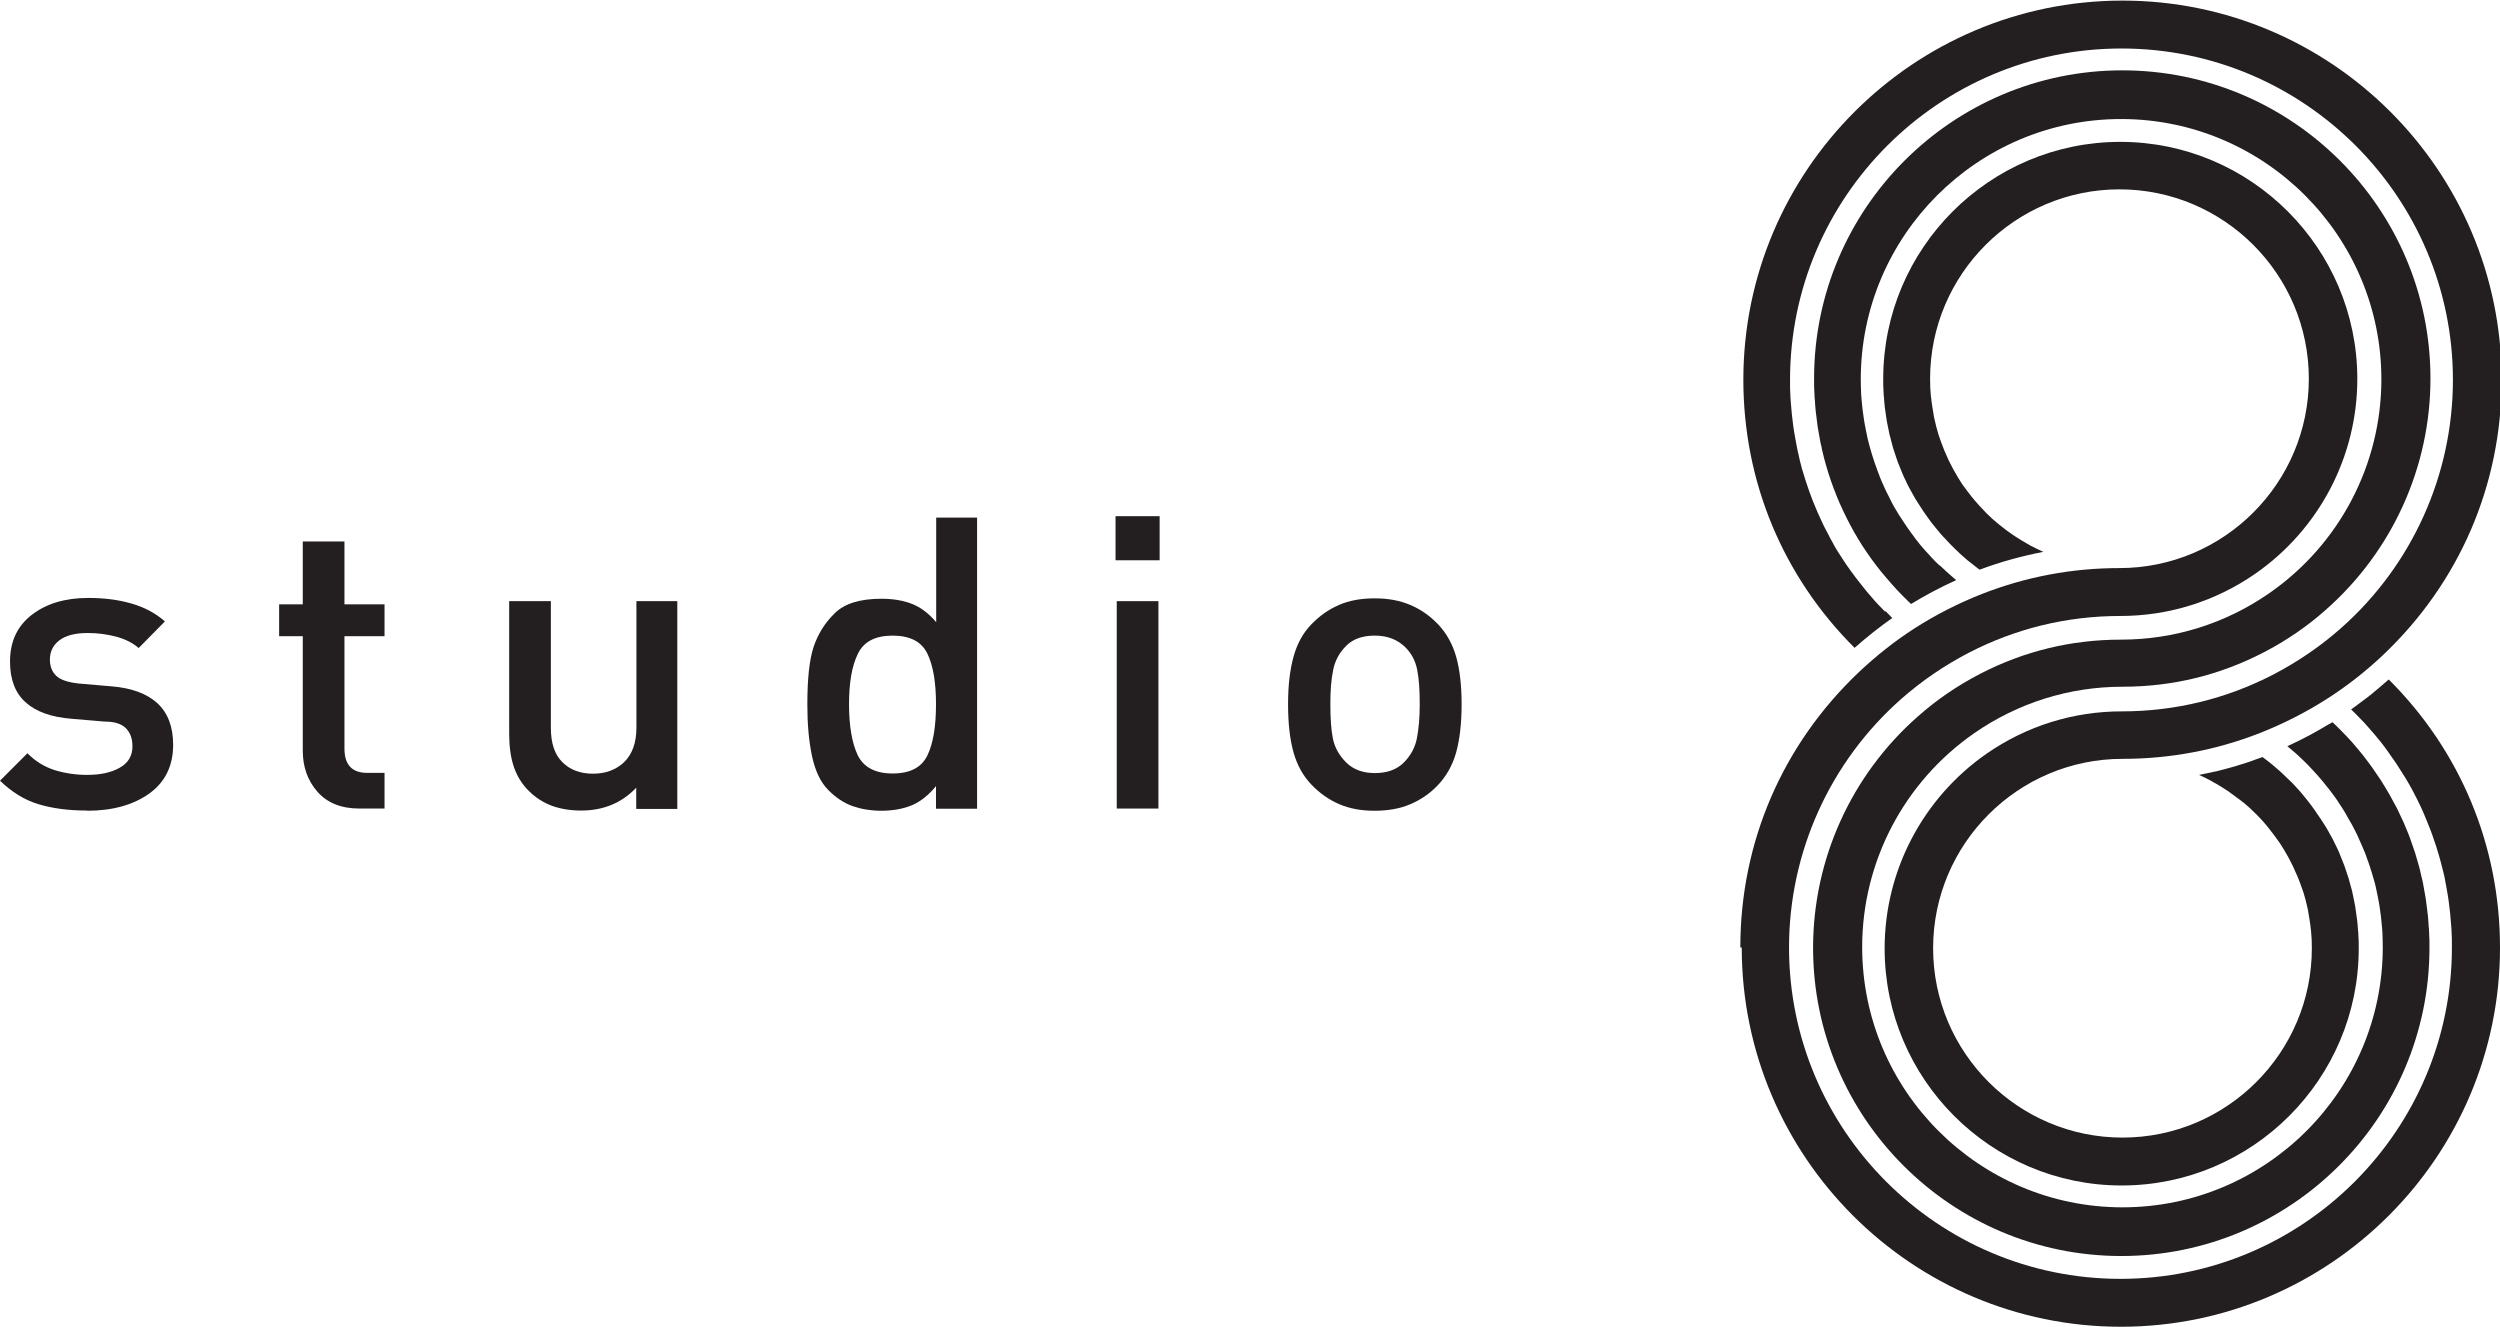
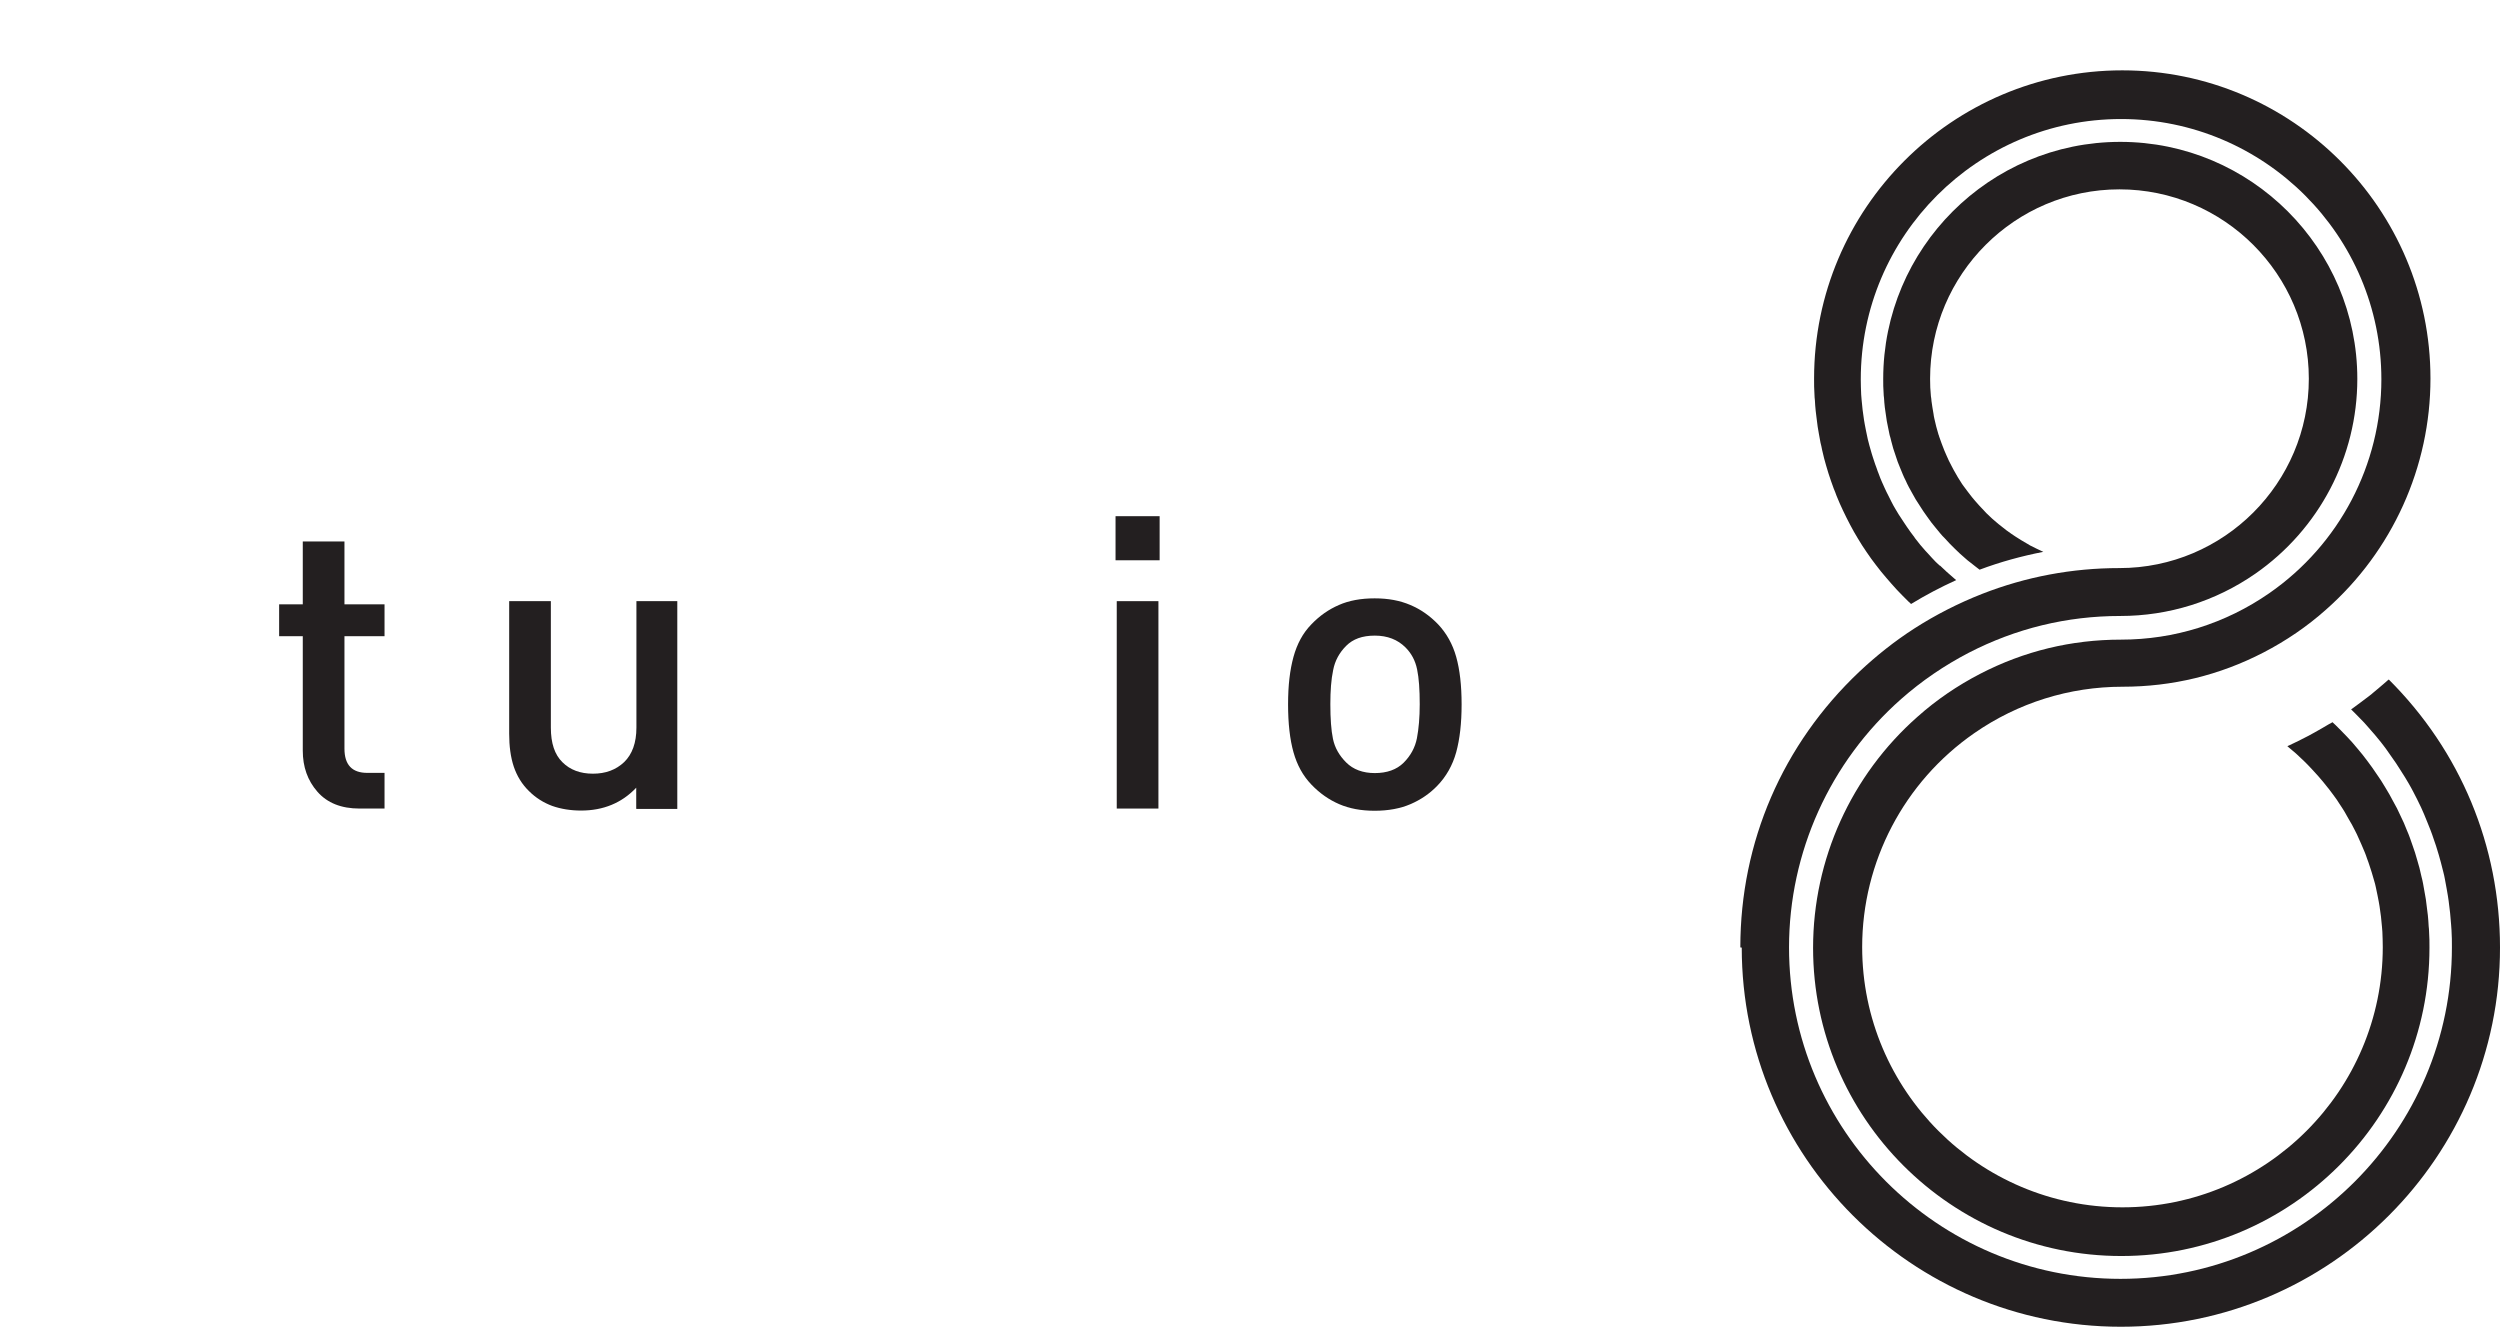
<svg xmlns="http://www.w3.org/2000/svg" id="Layer_1" viewBox="0 0 124.76 66.21">
  <defs>
    <style>.cls-1{fill:#231f20;}</style>
  </defs>
  <path class="cls-1" d="m96.8,28.23c-.07-.07-.14-.13-.21-.2-.13-.13-.25-.27-.37-.4-.05-.05-.09-.1-.14-.15-.17-.19-.33-.38-.48-.58-.03-.03-.05-.07-.07-.1-.13-.17-.25-.33-.37-.51-.05-.07-.09-.14-.14-.21-.09-.14-.18-.27-.27-.41-.05-.08-.1-.17-.15-.25-.08-.13-.15-.26-.22-.4-.05-.09-.09-.18-.14-.28-.07-.13-.13-.26-.19-.39-.04-.1-.09-.19-.13-.29-.06-.13-.11-.26-.16-.4-.04-.1-.08-.2-.11-.3-.05-.13-.1-.27-.14-.4-.03-.1-.07-.2-.1-.31-.04-.14-.08-.28-.12-.42-.03-.1-.05-.21-.08-.31-.03-.14-.06-.29-.09-.43-.02-.1-.04-.2-.06-.31-.03-.15-.05-.3-.07-.45-.01-.1-.03-.19-.04-.29-.02-.17-.03-.34-.05-.5,0-.08-.02-.17-.02-.25-.01-.25-.02-.51-.02-.76,0-7.16,5.83-12.99,12.99-12.99s12.99,5.83,12.99,12.99c0,4.25-2.09,8.24-5.59,10.67-2.19,1.52-4.75,2.32-7.4,2.32-2.48,0-4.84.57-7.04,1.71-1.12.58-2.18,1.3-3.12,2.14-3.31,2.92-5.21,7.12-5.21,11.53,0,8.48,6.9,15.38,15.38,15.38s15.38-6.9,15.38-15.38c0-.27,0-.54-.02-.81,0-.09-.01-.18-.02-.27-.01-.18-.02-.36-.04-.54-.01-.11-.03-.21-.04-.32-.02-.16-.04-.32-.06-.48-.02-.11-.04-.23-.06-.34-.03-.15-.05-.3-.08-.45-.02-.12-.05-.23-.08-.35-.03-.14-.07-.29-.1-.43-.03-.12-.07-.23-.1-.35-.04-.14-.08-.28-.12-.41-.04-.12-.08-.23-.12-.35-.05-.13-.09-.27-.14-.4-.04-.12-.09-.23-.14-.35-.05-.13-.11-.26-.16-.39-.05-.11-.11-.23-.16-.34-.06-.13-.12-.25-.18-.38-.06-.11-.12-.22-.18-.33-.07-.12-.13-.25-.2-.37-.06-.11-.13-.22-.19-.32-.07-.12-.15-.24-.22-.36-.07-.11-.14-.21-.21-.31-.08-.12-.16-.23-.24-.35-.07-.1-.15-.2-.22-.3-.09-.11-.17-.23-.26-.34-.08-.1-.16-.19-.24-.29-.09-.11-.19-.22-.28-.33-.08-.09-.17-.18-.25-.27-.1-.11-.2-.21-.31-.32-.09-.09-.17-.17-.26-.26-.05-.05-.1-.1-.16-.15-.06.04-.12.07-.18.1-.24.14-.47.28-.71.41-.11.06-.22.12-.33.18-.32.17-.65.33-.97.48-.02,0-.04.02-.06.03.09.07.17.15.26.22.07.06.15.12.22.19.12.11.24.23.36.34.06.06.12.12.18.18.14.14.27.29.4.43.04.04.07.08.11.12.17.19.33.39.48.58.02.02.03.04.05.06.14.18.27.36.4.54.05.07.09.14.13.2.09.14.19.28.27.42.05.08.1.17.14.25.08.13.15.27.23.4.05.09.09.18.14.27.07.13.13.26.19.4.04.1.09.19.13.29.06.13.11.26.17.4.04.1.08.2.11.3.05.13.1.27.14.4.03.1.07.21.1.31.04.14.08.27.12.41.03.1.06.21.08.31.03.14.06.28.09.43.02.1.04.21.06.31.03.15.05.3.07.45.01.1.03.19.04.29.02.17.03.34.05.51,0,.08.02.16.02.25.01.25.02.51.02.76,0,7.16-5.83,12.99-12.99,12.99s-12.99-5.83-12.99-12.99c0-4.25,2.09-8.24,5.59-10.67,2.19-1.52,4.75-2.32,7.4-2.32,2.48,0,4.84-.57,7.04-1.71,1.12-.58,2.18-1.3,3.12-2.14,3.31-2.92,5.21-7.12,5.21-11.53,0-8.48-6.9-15.38-15.38-15.38s-15.38,6.9-15.38,15.38c0,.27,0,.54.02.81,0,.09.01.18.02.27.01.18.02.36.04.53.01.11.03.22.04.33.02.16.04.31.06.47.02.12.04.23.06.35.03.15.05.29.08.44.03.12.06.24.08.36.03.14.07.28.1.42.03.12.07.24.1.36.04.13.08.27.12.4.04.12.08.24.12.36.05.13.09.26.14.39.05.12.1.24.14.36.05.13.1.25.16.38.05.12.11.24.16.35.06.12.12.25.18.37.06.12.12.23.18.35.06.12.13.24.19.35.07.11.13.23.2.34.07.11.14.23.21.34.07.11.15.22.22.33.08.11.15.22.23.33.08.11.16.21.24.32.08.11.16.21.25.32.08.1.17.21.26.31.09.1.17.2.26.3.09.1.18.2.27.3.09.1.18.19.28.29.1.1.19.19.29.29.05.04.09.09.14.13.72-.44,1.48-.84,2.25-1.19-.08-.07-.16-.14-.24-.21-.08-.07-.16-.14-.24-.21-.12-.11-.23-.21-.34-.32Z" />
  <path class="cls-1" d="m86.92,47.29c0,10.43,8.49,18.92,18.92,18.92s18.92-8.49,18.92-18.92c0-5.08-1.97-9.81-5.55-13.38-.04.03-.08.06-.12.1-.22.19-.44.38-.66.56-.06.05-.11.1-.17.14-.29.22-.58.44-.87.65-.02.01-.04.03-.06.04.02.02.04.04.05.05.08.08.16.16.24.24.12.12.24.25.36.37.08.09.16.18.23.26.11.13.22.25.33.38.08.09.15.19.23.28.1.13.21.26.3.39.07.1.14.2.21.3.09.13.19.27.28.4.07.1.13.21.2.31.09.14.17.27.26.41.06.11.13.21.19.32.08.14.16.28.23.42.06.11.11.22.17.33.07.14.14.29.21.43.05.11.1.23.15.34.06.15.12.29.18.44.05.12.09.23.14.35.06.15.11.3.16.45.04.12.08.24.12.35.05.15.09.31.14.46.03.12.07.24.1.36.04.16.08.31.12.47.03.12.06.24.08.36.03.16.06.33.09.49.02.12.04.23.06.35.03.17.05.35.07.52.01.11.03.22.04.33.02.19.03.39.05.58,0,.09.02.19.02.28.02.29.02.57.02.86,0,9.12-7.42,16.54-16.54,16.54s-16.54-7.42-16.54-16.54c0-4.74,2.04-9.26,5.6-12.4,1.02-.9,2.15-1.67,3.36-2.3,2.36-1.22,4.91-1.84,7.57-1.84,2.42,0,4.75-.73,6.74-2.11,3.19-2.22,5.09-5.85,5.09-9.72,0-6.52-5.31-11.83-11.83-11.83s-11.83,5.31-11.83,11.83c0,.24,0,.48.02.71,0,.08.01.16.02.24.01.16.02.31.04.47.01.1.03.19.04.28.02.14.04.28.06.41.02.1.04.2.06.3.03.13.05.26.08.39.03.1.06.2.08.3.03.12.07.25.1.37.03.1.07.2.1.3.04.12.08.24.12.36.04.1.08.2.12.3.05.12.09.23.14.34.04.1.09.2.14.3.05.11.1.22.16.33.05.1.11.19.16.29.06.11.12.21.18.32.06.1.12.19.18.28.06.1.13.21.2.31.06.09.13.18.19.27.07.1.14.2.21.29.07.09.14.18.21.26.08.09.15.19.23.28.07.09.15.17.23.25.08.09.16.18.25.27.08.08.16.16.24.24.09.08.17.17.26.25.09.08.17.15.26.23.09.08.18.16.28.23.09.07.18.14.28.22.06.04.12.09.17.13,1.04-.39,2.1-.68,3.18-.89-.22-.1-.44-.21-.66-.32-.05-.03-.1-.06-.15-.09-.19-.11-.38-.22-.56-.34-.07-.05-.14-.09-.21-.14-.18-.12-.35-.25-.52-.39-.05-.04-.09-.07-.14-.11-.21-.17-.41-.35-.6-.54-.05-.05-.09-.09-.13-.14-.15-.15-.29-.31-.43-.47-.05-.06-.11-.13-.16-.19-.14-.18-.28-.36-.41-.54-.03-.04-.06-.08-.08-.11-.15-.23-.29-.46-.42-.7-.03-.06-.07-.13-.1-.19-.1-.18-.19-.37-.27-.56-.03-.08-.07-.15-.1-.23-.09-.23-.18-.46-.26-.7,0-.03-.02-.06-.03-.09-.08-.26-.15-.53-.21-.81-.02-.08-.03-.16-.04-.23-.04-.21-.07-.42-.1-.63,0-.08-.02-.17-.03-.25-.03-.29-.04-.57-.04-.87,0-5.21,4.24-9.45,9.45-9.45s9.45,4.24,9.45,9.45-4.24,9.45-9.45,9.45c-2.36,0-4.66.43-6.86,1.29-1.17.46-2.31,1.04-3.37,1.72h0c-.98.63-1.9,1.36-2.75,2.16h0s0,0,0,0c-3.83,3.62-5.94,8.5-5.94,13.76Z" />
-   <path class="cls-1" d="m94.05,30.5c-.11-.12-.23-.23-.34-.35-.09-.09-.17-.19-.25-.28-.11-.12-.21-.24-.31-.36-.08-.1-.16-.2-.24-.3-.1-.12-.2-.25-.29-.37-.08-.1-.15-.21-.23-.31-.09-.13-.18-.25-.27-.38-.07-.11-.14-.22-.21-.32-.08-.13-.17-.26-.25-.39-.07-.11-.13-.22-.19-.34-.08-.13-.15-.27-.22-.41-.06-.11-.12-.23-.18-.34-.07-.14-.14-.28-.2-.42-.05-.12-.11-.23-.16-.35-.06-.14-.12-.28-.18-.43-.05-.12-.1-.24-.14-.36-.06-.15-.11-.29-.16-.44-.04-.12-.08-.24-.12-.36-.05-.15-.09-.3-.14-.45-.04-.12-.07-.24-.1-.36-.04-.15-.08-.31-.11-.47-.03-.12-.06-.24-.08-.36-.03-.16-.06-.32-.09-.48-.02-.12-.04-.24-.06-.35-.03-.17-.05-.34-.07-.51-.01-.11-.03-.22-.04-.34-.02-.19-.03-.38-.05-.57,0-.09-.02-.19-.02-.28-.02-.29-.02-.57-.02-.86,0-9.12,7.42-16.54,16.54-16.54s16.54,7.42,16.54,16.54c0,4.74-2.04,9.26-5.6,12.4-1.02.9-2.15,1.67-3.36,2.3-2.36,1.22-4.91,1.84-7.57,1.84-2.42,0-4.75.73-6.74,2.11-3.19,2.22-5.09,5.85-5.09,9.72,0,6.52,5.31,11.83,11.83,11.83s11.83-5.31,11.83-11.83c0-.24,0-.48-.02-.71,0-.08-.01-.16-.02-.24-.01-.16-.02-.31-.04-.47-.01-.09-.03-.19-.04-.28-.02-.14-.04-.28-.06-.42-.02-.1-.04-.2-.06-.3-.03-.13-.05-.26-.08-.39-.02-.1-.05-.2-.08-.3-.03-.12-.07-.25-.1-.37-.03-.1-.07-.2-.1-.3-.04-.12-.08-.24-.12-.36-.04-.1-.08-.2-.12-.3-.05-.12-.09-.23-.14-.35-.04-.1-.09-.2-.14-.3-.05-.11-.11-.22-.16-.33-.05-.1-.11-.19-.16-.29-.06-.11-.12-.21-.18-.32-.06-.1-.12-.19-.18-.28-.06-.1-.13-.2-.2-.3-.06-.09-.13-.18-.19-.28-.07-.1-.14-.2-.21-.29-.07-.09-.14-.18-.21-.27-.08-.09-.15-.19-.23-.28-.07-.09-.15-.17-.23-.26-.08-.09-.16-.18-.24-.26-.08-.08-.16-.16-.25-.24-.09-.08-.17-.17-.26-.25-.09-.08-.17-.16-.26-.23-.09-.08-.18-.16-.27-.23-.09-.07-.18-.15-.28-.22-.06-.04-.12-.09-.17-.13-.11.04-.23.08-.34.12-.11.04-.22.08-.33.12-.19.06-.38.12-.57.18-.09.03-.18.06-.27.08-.28.08-.55.15-.83.22,0,0-.02,0-.02,0-.27.06-.54.12-.81.17.23.1.44.21.66.33.05.03.09.06.14.08.19.11.38.22.57.35.07.04.14.09.2.14.18.13.36.26.53.39.04.04.09.07.13.1.21.17.41.36.6.55.04.04.09.09.13.13.15.15.29.31.43.48.05.06.1.12.15.19.14.18.28.36.41.55.03.04.05.07.08.11.15.23.29.46.42.7.03.06.07.13.1.19.1.19.19.37.27.57.03.07.07.15.1.22.09.23.18.46.26.7,0,.03.02.05.03.08.08.26.15.54.21.81.02.08.03.15.04.23.04.21.07.42.1.63,0,.08.02.17.03.25.03.29.04.57.04.87,0,5.21-4.24,9.45-9.45,9.45s-9.45-4.24-9.45-9.45,4.24-9.45,9.45-9.45c2.36,0,4.67-.43,6.86-1.29h0c1.17-.46,2.31-1.04,3.37-1.72.98-.63,1.9-1.35,2.75-2.15h0s0,0,0,0c3.83-3.62,5.94-8.5,5.94-13.76,0-10.43-8.49-18.92-18.92-18.92s-18.92,8.49-18.92,18.92c0,5.08,1.97,9.81,5.55,13.38.6-.53,1.23-1.03,1.88-1.49-.02-.02-.03-.03-.05-.05-.09-.09-.17-.18-.26-.27Z" />
-   <path class="cls-1" d="m4.35,40.45c-.94,0-1.75-.11-2.44-.32-.69-.21-1.32-.6-1.91-1.17l1.37-1.37c.38.39.83.67,1.35.84.52.16,1.06.24,1.63.24.67,0,1.21-.12,1.63-.36.42-.24.63-.59.63-1.07,0-.38-.11-.68-.33-.9-.22-.22-.57-.33-1.06-.33l-1.65-.14c-1.01-.08-1.77-.35-2.29-.82-.52-.46-.78-1.14-.78-2.04,0-.99.36-1.77,1.09-2.33.73-.56,1.66-.84,2.81-.84.8,0,1.52.09,2.16.28.64.18,1.2.48,1.67.89l-1.31,1.33c-.3-.26-.68-.45-1.13-.57-.46-.12-.93-.18-1.42-.18-.61,0-1.08.12-1.4.36-.32.24-.48.56-.48.97,0,.34.11.61.32.81.21.2.58.32,1.11.38l1.63.14c1.01.08,1.77.36,2.3.84.52.48.79,1.17.79,2.08,0,1.05-.4,1.86-1.19,2.43-.8.57-1.83.86-3.11.86Z" />
  <path class="cls-1" d="m17.94,40.35c-.91,0-1.61-.28-2.1-.84-.49-.56-.73-1.24-.73-2.05v-5.71h-1.18v-1.59h1.18v-3.14h2.08v3.14h2v1.59h-2v5.61c0,.81.38,1.21,1.14,1.21h.86v1.78h-1.24Z" />
  <path class="cls-1" d="m31.75,40.35v-1.04c-.72.76-1.64,1.14-2.75,1.14-.53,0-1.01-.08-1.44-.23-.43-.16-.82-.4-1.16-.74-.35-.34-.6-.75-.76-1.22-.16-.48-.23-1.03-.23-1.65v-6.61h2.08v6.31c0,.78.19,1.35.58,1.73.38.38.89.57,1.52.57s1.15-.19,1.56-.58c.4-.39.61-.96.61-1.72v-6.31h2.04v10.37h-2.04Z" />
-   <path class="cls-1" d="m46.71,40.33v-1.1c-.37.45-.77.77-1.19.95-.43.18-.94.28-1.54.28-.52,0-.99-.08-1.43-.23-.44-.16-.84-.42-1.22-.81-.38-.38-.65-.95-.81-1.7-.16-.76-.23-1.61-.23-2.56,0-1.28.1-2.23.31-2.87.21-.63.55-1.19,1.05-1.68.49-.49,1.27-.73,2.34-.73.59,0,1.1.09,1.53.26.43.17.83.47,1.2.91v-5.22h2.04v14.53h-2.04Zm-2.16-8.61c-.87,0-1.45.3-1.74.91-.3.61-.44,1.45-.44,2.52s.15,1.95.44,2.55c.3.6.88.9,1.74.9s1.44-.3,1.73-.9c.29-.6.43-1.45.43-2.55s-.14-1.93-.43-2.53c-.29-.6-.87-.9-1.73-.9Z" />
  <path class="cls-1" d="m55.67,27.96v-2.2h2.2v2.2h-2.2Zm.06,12.39v-10.35h2.08v10.35h-2.08Z" />
  <path class="cls-1" d="m71.71,39.23c-.37.38-.81.68-1.32.9-.51.22-1.11.33-1.79.33s-1.26-.11-1.77-.33c-.51-.22-.97-.54-1.39-.98-.42-.44-.71-.97-.89-1.61-.18-.64-.27-1.44-.27-2.39s.09-1.71.27-2.37c.18-.65.47-1.19.89-1.62.41-.43.87-.75,1.38-.97.5-.22,1.09-.33,1.78-.33s1.26.11,1.78.33c.52.22.98.54,1.4.98.41.44.71.97.89,1.61.18.64.27,1.43.27,2.37s-.09,1.73-.27,2.39c-.18.65-.5,1.22-.96,1.69Zm-1.57-6.92c-.39-.39-.9-.59-1.53-.59s-1.09.17-1.43.51c-.34.34-.56.74-.65,1.21-.1.47-.14,1.04-.14,1.7,0,.72.04,1.3.13,1.73.09.44.31.83.66,1.18.35.35.83.53,1.43.53s1.09-.17,1.44-.52c.35-.35.57-.76.66-1.22.09-.47.14-1.04.14-1.7,0-.72-.04-1.3-.13-1.73-.09-.44-.28-.8-.58-1.1Z" />
</svg>